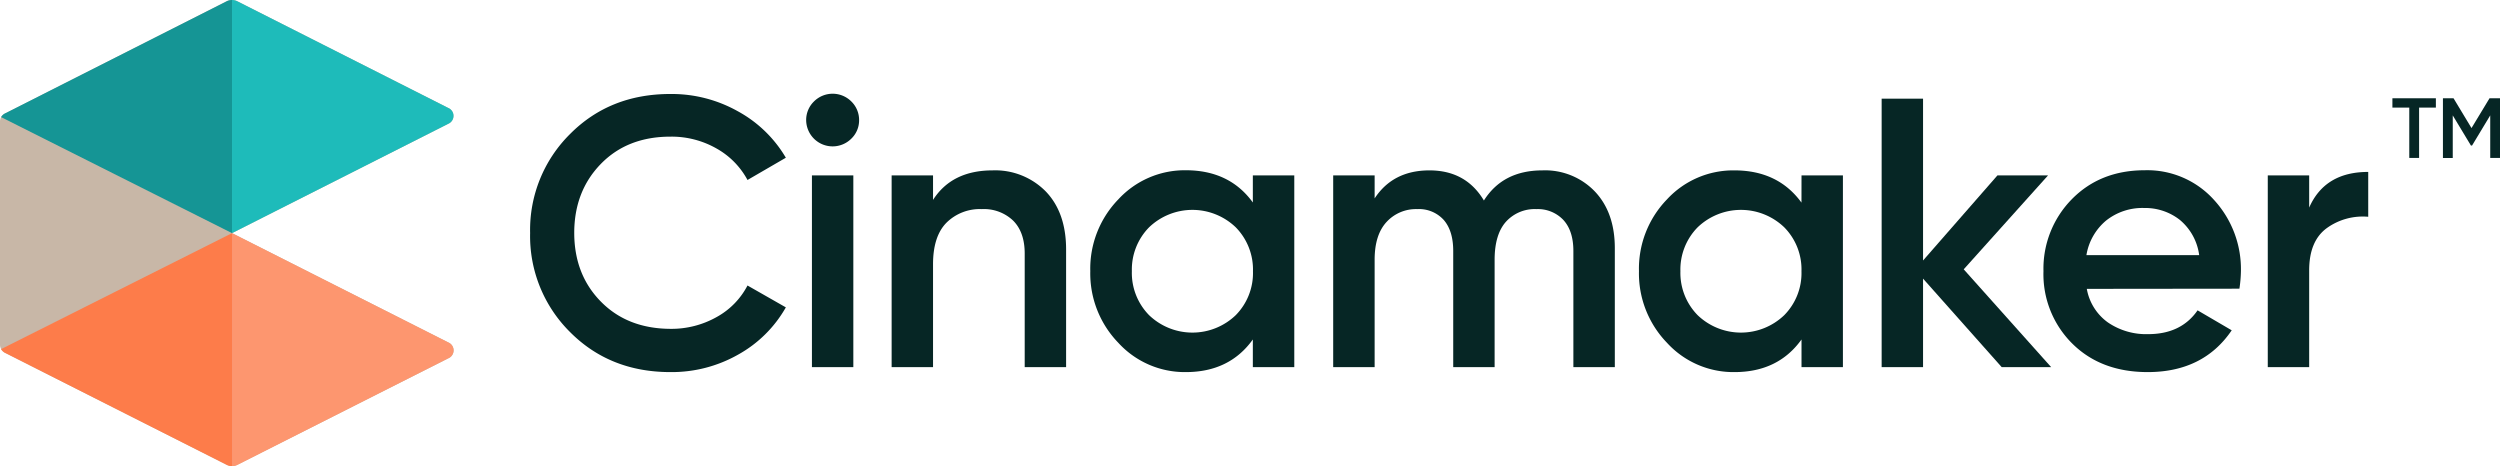
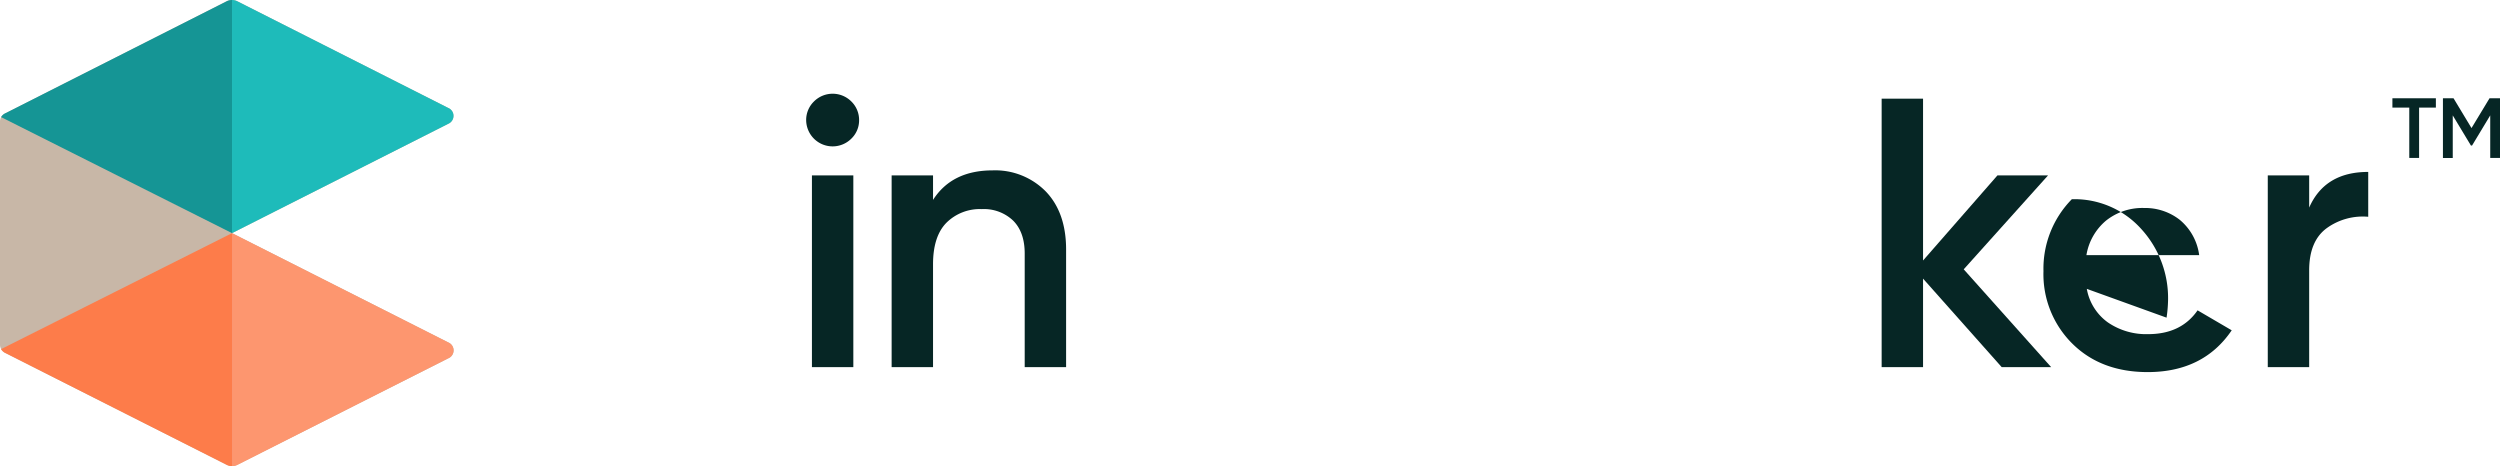
<svg xmlns="http://www.w3.org/2000/svg" viewBox="0 0 580.9 108.33">
  <defs>
    <style>.cls-1{fill:#062625;}.cls-2{fill:#c8b7a7;}.cls-3{fill:#1ebbba;}.cls-4{fill:#fd966f;}.cls-5{fill:#159595;}.cls-6{fill:#fd7c4a;}</style>
  </defs>
  <title>CIN_Logo-dark_1</title>
  <g id="Layer_2" data-name="Layer 2">
    <g id="CIN_Logo">
      <path class="cls-1" d="M566,22.83V25h-3.9V36.69h-2.28V25h-3.92V22.83Z" />
      <path class="cls-1" d="M580.9,22.83V36.69h-2.27V26.81l-4.22,7h-.27l-4.22-7v9.9h-2.28V22.83h2.46l4.18,6.93,4.19-6.93Z" />
-       <path class="cls-1" d="M155.79,86.46q-14.08,0-23.34-9.31a31.37,31.37,0,0,1-9.27-23,31.34,31.34,0,0,1,9.27-23q9.26-9.32,23.34-9.31a31.42,31.42,0,0,1,15.63,4A29.11,29.11,0,0,1,182.6,36.65l-8.91,5.17a18.33,18.33,0,0,0-7.26-7.35,21.09,21.09,0,0,0-10.64-2.72q-10,0-16.17,6.33t-6.19,16q0,9.71,6.19,16t16.17,6.33a21.38,21.38,0,0,0,10.69-2.72,17.65,17.65,0,0,0,7.21-7.35l8.91,5.08A28.79,28.79,0,0,1,171.51,82.4,31.32,31.32,0,0,1,155.79,86.46Z" />
      <path class="cls-1" d="M197.79,32.24a6.15,6.15,0,0,1-10.47-4.32,6,6,0,0,1,1.79-4.32,6.14,6.14,0,0,1,8.73,0,6,6,0,0,1,1.78,4.32A5.88,5.88,0,0,1,197.79,32.24ZM188.66,85.3V40.75h9.62V85.3Z" />
      <path class="cls-1" d="M230.62,39.59A16.46,16.46,0,0,1,243,44.49q4.71,4.9,4.72,13.46V85.3h-9.62V58.93c0-3.33-.9-5.88-2.68-7.66a9.82,9.82,0,0,0-7.3-2.68,11,11,0,0,0-8.2,3.16q-3.12,3.16-3.12,9.67V85.3h-9.62V40.75h9.62v5.7Q221.18,39.6,230.62,39.59Z" />
-       <path class="cls-1" d="M291.11,40.75h9.63V85.3h-9.63V78.88q-5.43,7.58-15.59,7.58a20.93,20.93,0,0,1-15.68-6.82A23.18,23.18,0,0,1,253.34,63a23.13,23.13,0,0,1,6.5-16.66,21,21,0,0,1,15.68-6.78q10.17,0,15.59,7.49ZM267,73.23a14.54,14.54,0,0,0,20.14,0,13.94,13.94,0,0,0,4-10.2,14,14,0,0,0-4-10.21,14.54,14.54,0,0,0-20.14,0A14,14,0,0,0,263,63,14,14,0,0,0,267,73.23Z" />
-       <path class="cls-1" d="M358.38,39.59a16,16,0,0,1,12.2,4.9q4.64,4.9,4.64,13.19V85.3h-9.63v-27c0-3.08-.77-5.48-2.31-7.17A8.15,8.15,0,0,0,357,48.59a9,9,0,0,0-7.08,2.94q-2.62,2.94-2.63,8.82V85.3h-9.62v-27c0-3.08-.73-5.48-2.18-7.17a7.74,7.74,0,0,0-6.19-2.54,9.26,9.26,0,0,0-7.13,3q-2.76,3-2.76,8.77V85.3h-9.63V40.75h9.63V46.1q4.27-6.51,12.74-6.51t12.65,7Q349.21,39.6,358.38,39.59Z" />
-       <path class="cls-1" d="M418.6,40.75h9.62V85.3H418.6V78.88q-5.43,7.58-15.59,7.58a20.91,20.91,0,0,1-15.68-6.82A23.18,23.18,0,0,1,380.83,63a23.13,23.13,0,0,1,6.5-16.66A20.94,20.94,0,0,1,403,39.59q10.15,0,15.59,7.49ZM394.46,73.23a14.53,14.53,0,0,0,20.13,0,13.91,13.91,0,0,0,4-10.2,13.91,13.91,0,0,0-4-10.21,14.53,14.53,0,0,0-20.13,0,14,14,0,0,0-4,10.21A14,14,0,0,0,394.46,73.23Z" />
      <path class="cls-1" d="M476.6,85.3H465.11L446.84,64.74V85.3h-9.62V22.93h9.62v37.6l17.29-19.78h11.76l-19.6,21.83Z" />
-       <path class="cls-1" d="M484.89,67.12a12.19,12.19,0,0,0,4.9,7.8,15.75,15.75,0,0,0,9.35,2.72q7.67,0,11.49-5.53l7.93,4.64q-6.58,9.7-19.51,9.71-10.87,0-17.55-6.64A22.7,22.7,0,0,1,474.82,63a23,23,0,0,1,6.59-16.71q6.6-6.72,16.93-6.73a20.85,20.85,0,0,1,16.08,6.86,23.79,23.79,0,0,1,6.28,16.66,30.84,30.84,0,0,1-.35,4Zm-.09-7.84H511a12.8,12.8,0,0,0-4.5-8.19,13,13,0,0,0-8.24-2.76,13.55,13.55,0,0,0-8.91,2.94A13.26,13.26,0,0,0,484.8,59.28Z" />
+       <path class="cls-1" d="M484.89,67.12a12.19,12.19,0,0,0,4.9,7.8,15.75,15.75,0,0,0,9.35,2.72q7.67,0,11.49-5.53l7.93,4.64q-6.58,9.7-19.51,9.71-10.87,0-17.55-6.64A22.7,22.7,0,0,1,474.82,63a23,23,0,0,1,6.59-16.71a20.85,20.85,0,0,1,16.08,6.86,23.79,23.79,0,0,1,6.28,16.66,30.84,30.84,0,0,1-.35,4Zm-.09-7.84H511a12.8,12.8,0,0,0-4.5-8.19,13,13,0,0,0-8.24-2.76,13.55,13.55,0,0,0-8.91,2.94A13.26,13.26,0,0,0,484.8,59.28Z" />
      <path class="cls-1" d="M536.56,48.24q3.65-8.3,13.72-8.29V50.37A14.3,14.3,0,0,0,540.66,53q-4.11,3-4.1,9.85V85.3h-9.62V40.75h9.62Z" />
      <path class="cls-2" d="M104.15,83.27,55.13,108a2.71,2.71,0,0,1-2.45,0L1.22,82A2.1,2.1,0,0,1,0,80.18v-52a1.94,1.94,0,0,1,.25-.94,2.23,2.23,0,0,1,1-.9L52.68.29a2.73,2.73,0,0,1,2.45,0l49,24.78a2,2,0,0,1,0,3.7L53.91,54.17l50.24,25.39A2,2,0,0,1,104.15,83.27Z" />
      <path class="cls-3" d="M104.15,28.77,53.91,54.17V0a2.74,2.74,0,0,1,1.22.29l49,24.78A2,2,0,0,1,104.15,28.77Z" />
      <path class="cls-4" d="M104.15,79.56,53.91,54.17v54.16a2.74,2.74,0,0,0,1.22-.29l49-24.77A2,2,0,0,0,104.15,79.56Z" />
      <path class="cls-5" d="M53.91,0V54.17L.25,27.21a2.23,2.23,0,0,1,1-.9L52.68.29A2.75,2.75,0,0,1,53.91,0Z" />
      <path class="cls-6" d="M53.91,108.33V54.17L.25,81.12a2.31,2.31,0,0,0,1,.91l51.46,26A2.75,2.75,0,0,0,53.91,108.33Z" />
    </g>
  </g>
</svg>